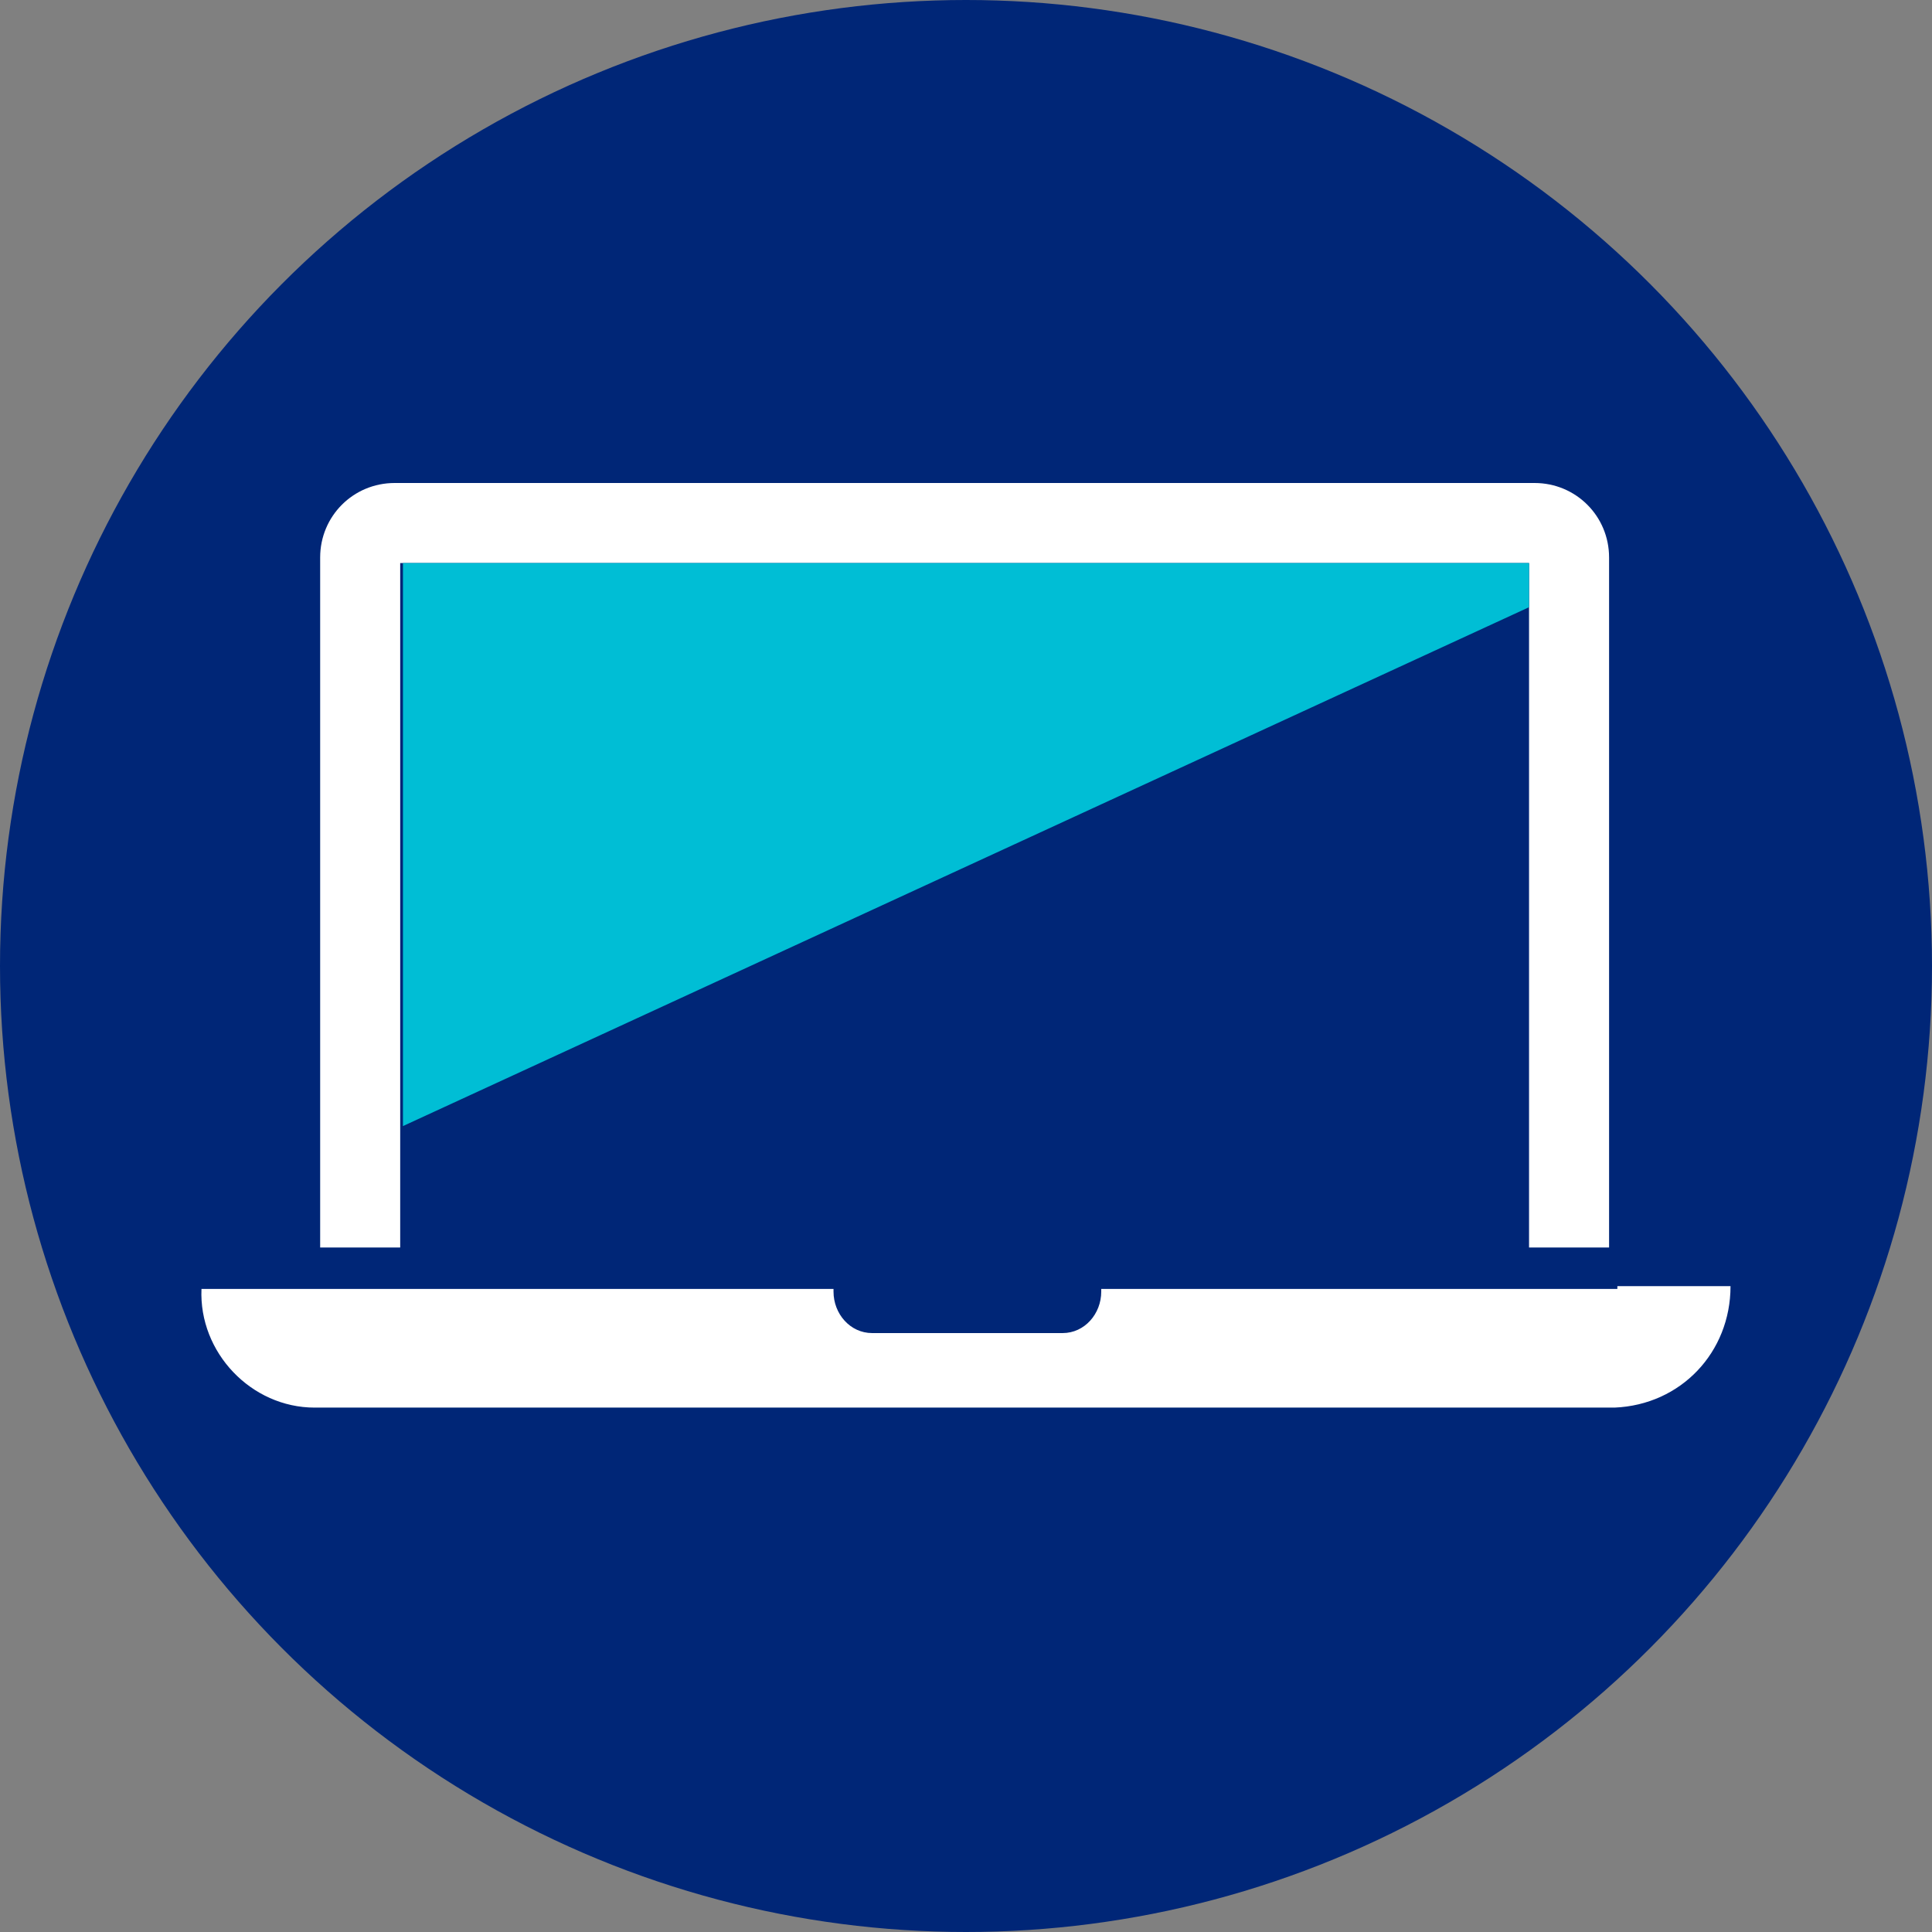
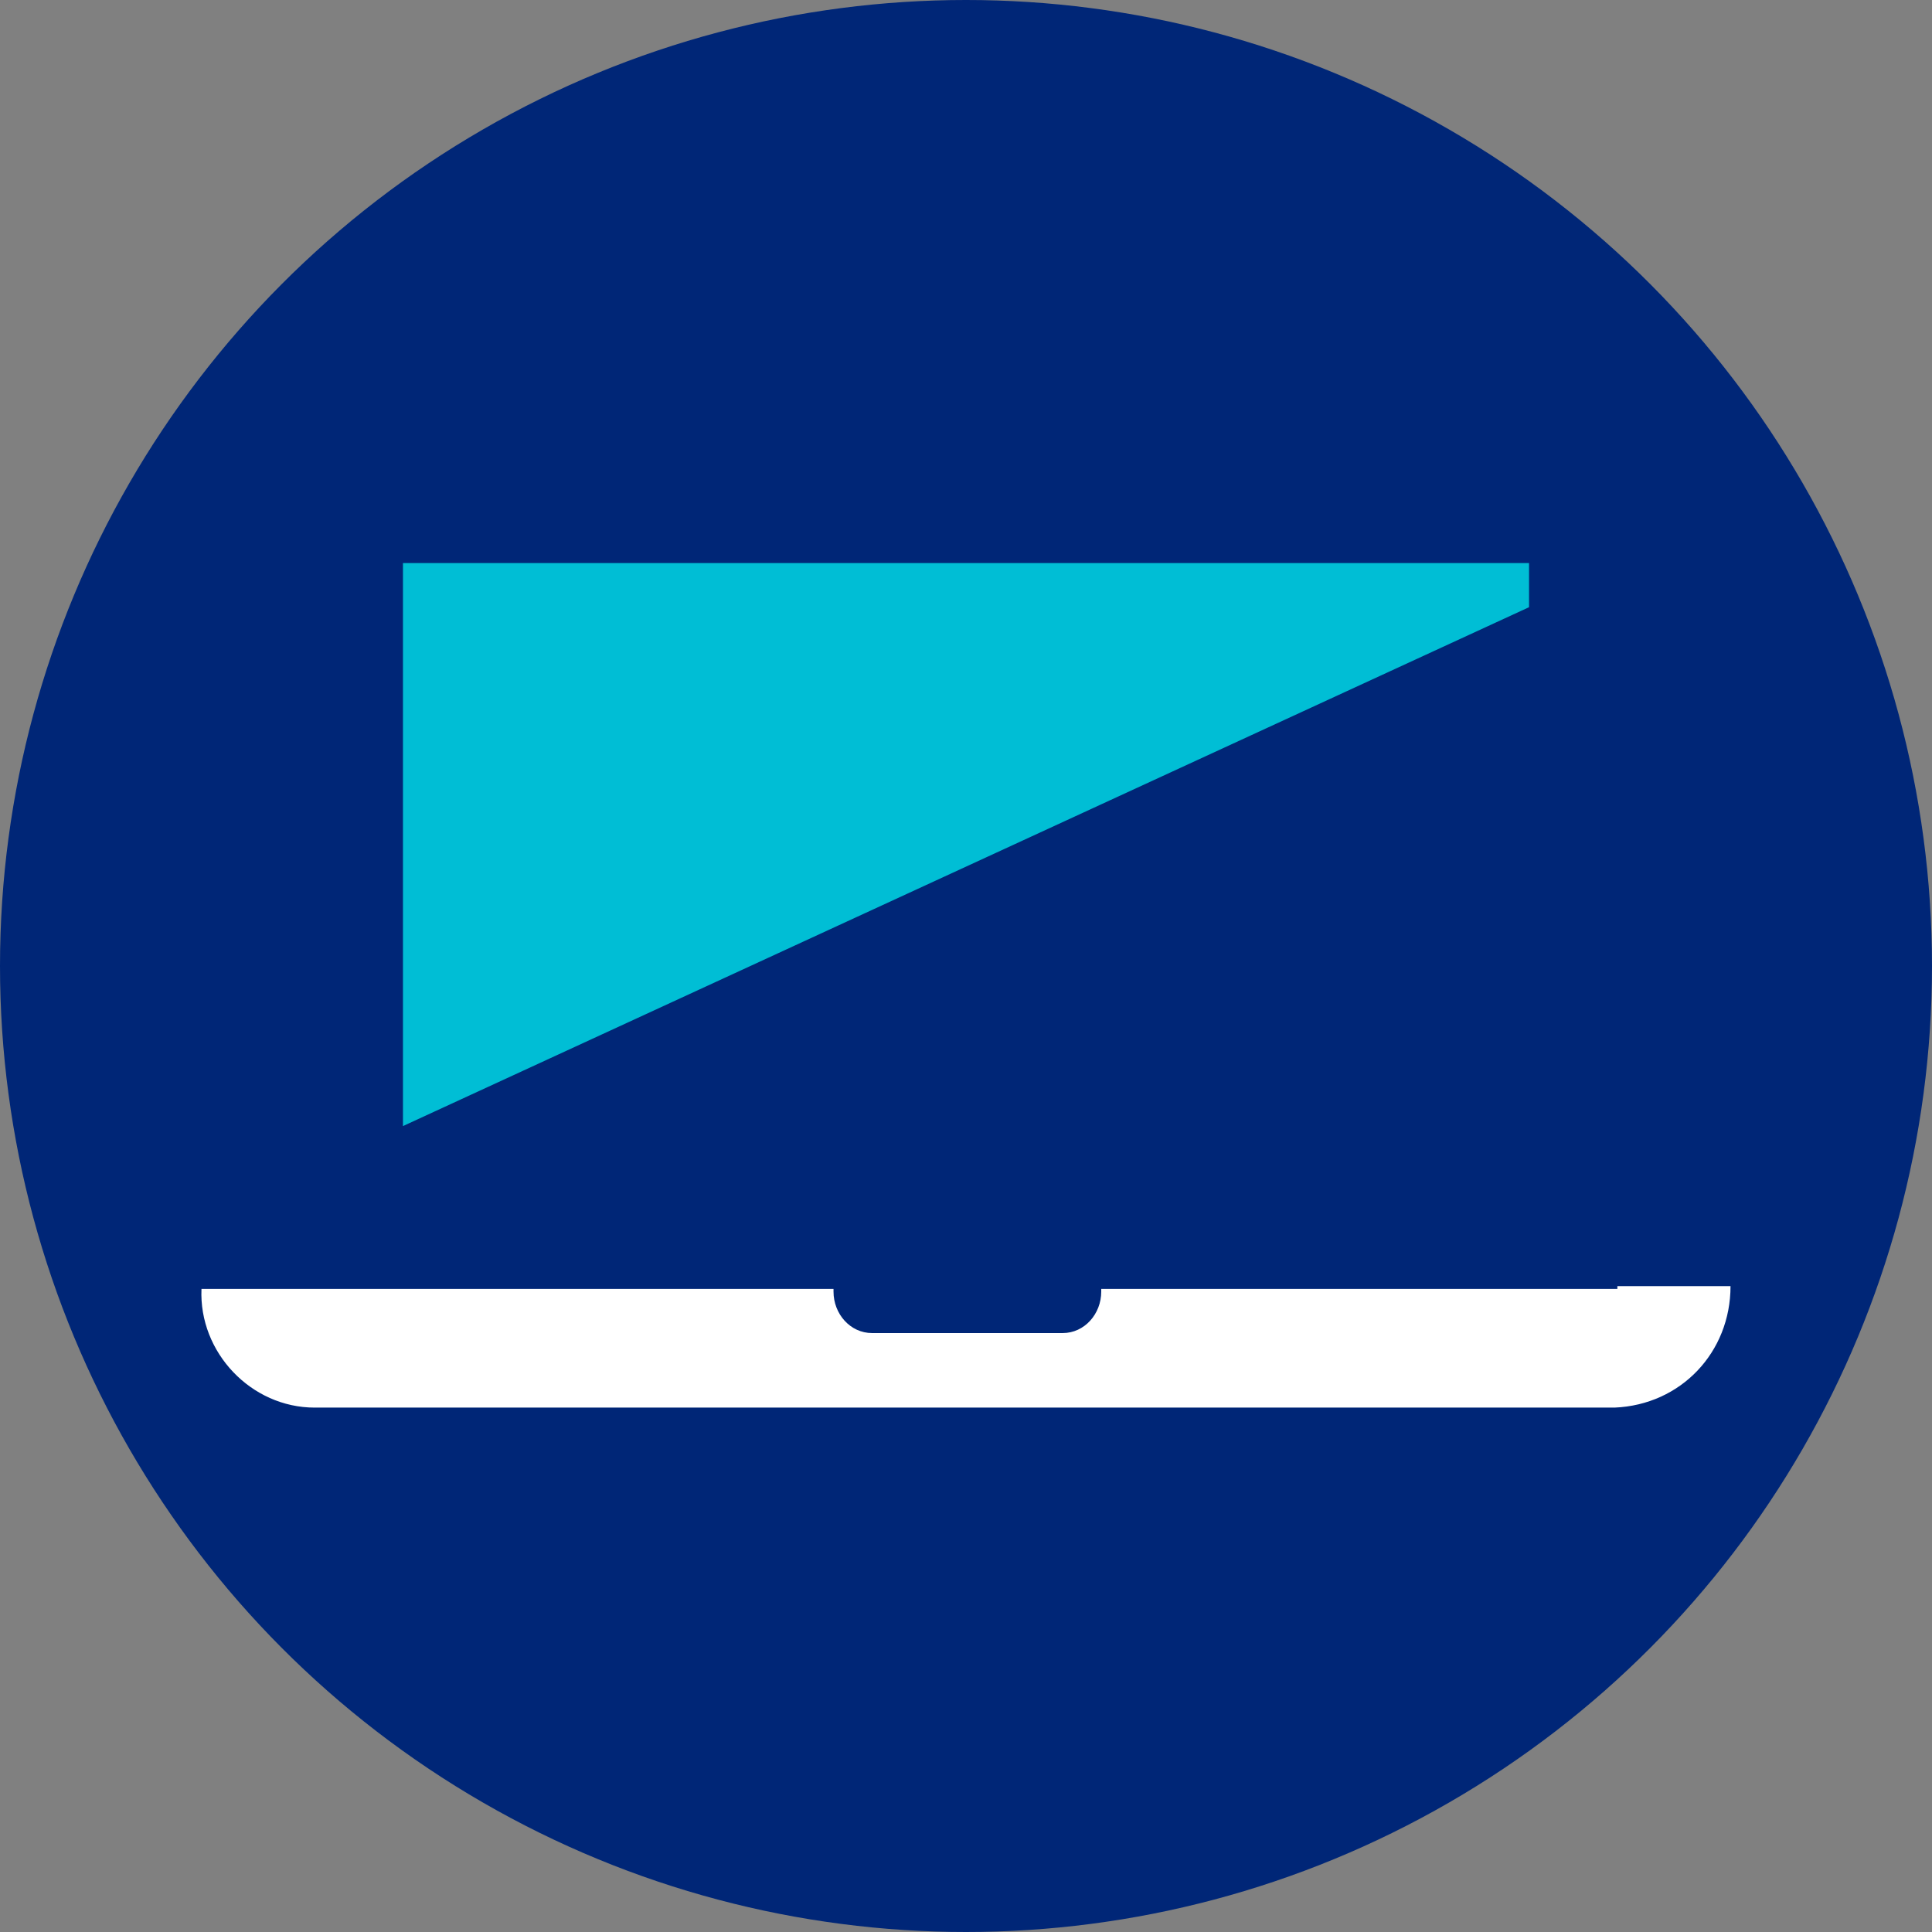
<svg xmlns="http://www.w3.org/2000/svg" version="1.1" id="Ebene_1" x="0px" y="0px" width="70px" height="70px" viewBox="0 0 70 70" style="enable-background:new 0 0 70 70;" xml:space="preserve">
  <rect x="0" y="0" width="70" height="70" fill="#808080" stroke="none" />
  <style type="text/css">
	.st0{fill:#002677;}
	.st1{fill:#FFFFFF;}
	.st2{fill:#00BED5;}
</style>
  <circle class="st0" cx="35" cy="35" r="35" />
  <g>
    <g>
      <path class="st1" d="M58.6,46.7L58.6,46.7H39.9v0.1c0,0.8-0.6,1.5-1.4,1.5l0,0h-6.9c-0.8,0-1.4-0.7-1.4-1.5l0,0v-0.1H11.4l0,0H7.3    C7.2,49,9.1,51,11.4,51h47.1c2.4-0.1,4.2-2,4.2-4.4h-4.1V46.7z" />
-       <path class="st1" d="M14.6,20.4h40.8v24.8h2.9v-25c0-1.5-1.2-2.7-2.7-2.7l0,0H14.3c-1.5,0-2.7,1.2-2.7,2.7l0,0v25h2.9V20.4H14.6z" />
    </g>
    <polygon class="st2" points="55.4,22 55.4,20.4 14.6,20.4 14.6,40.8  " />
  </g>
</svg>